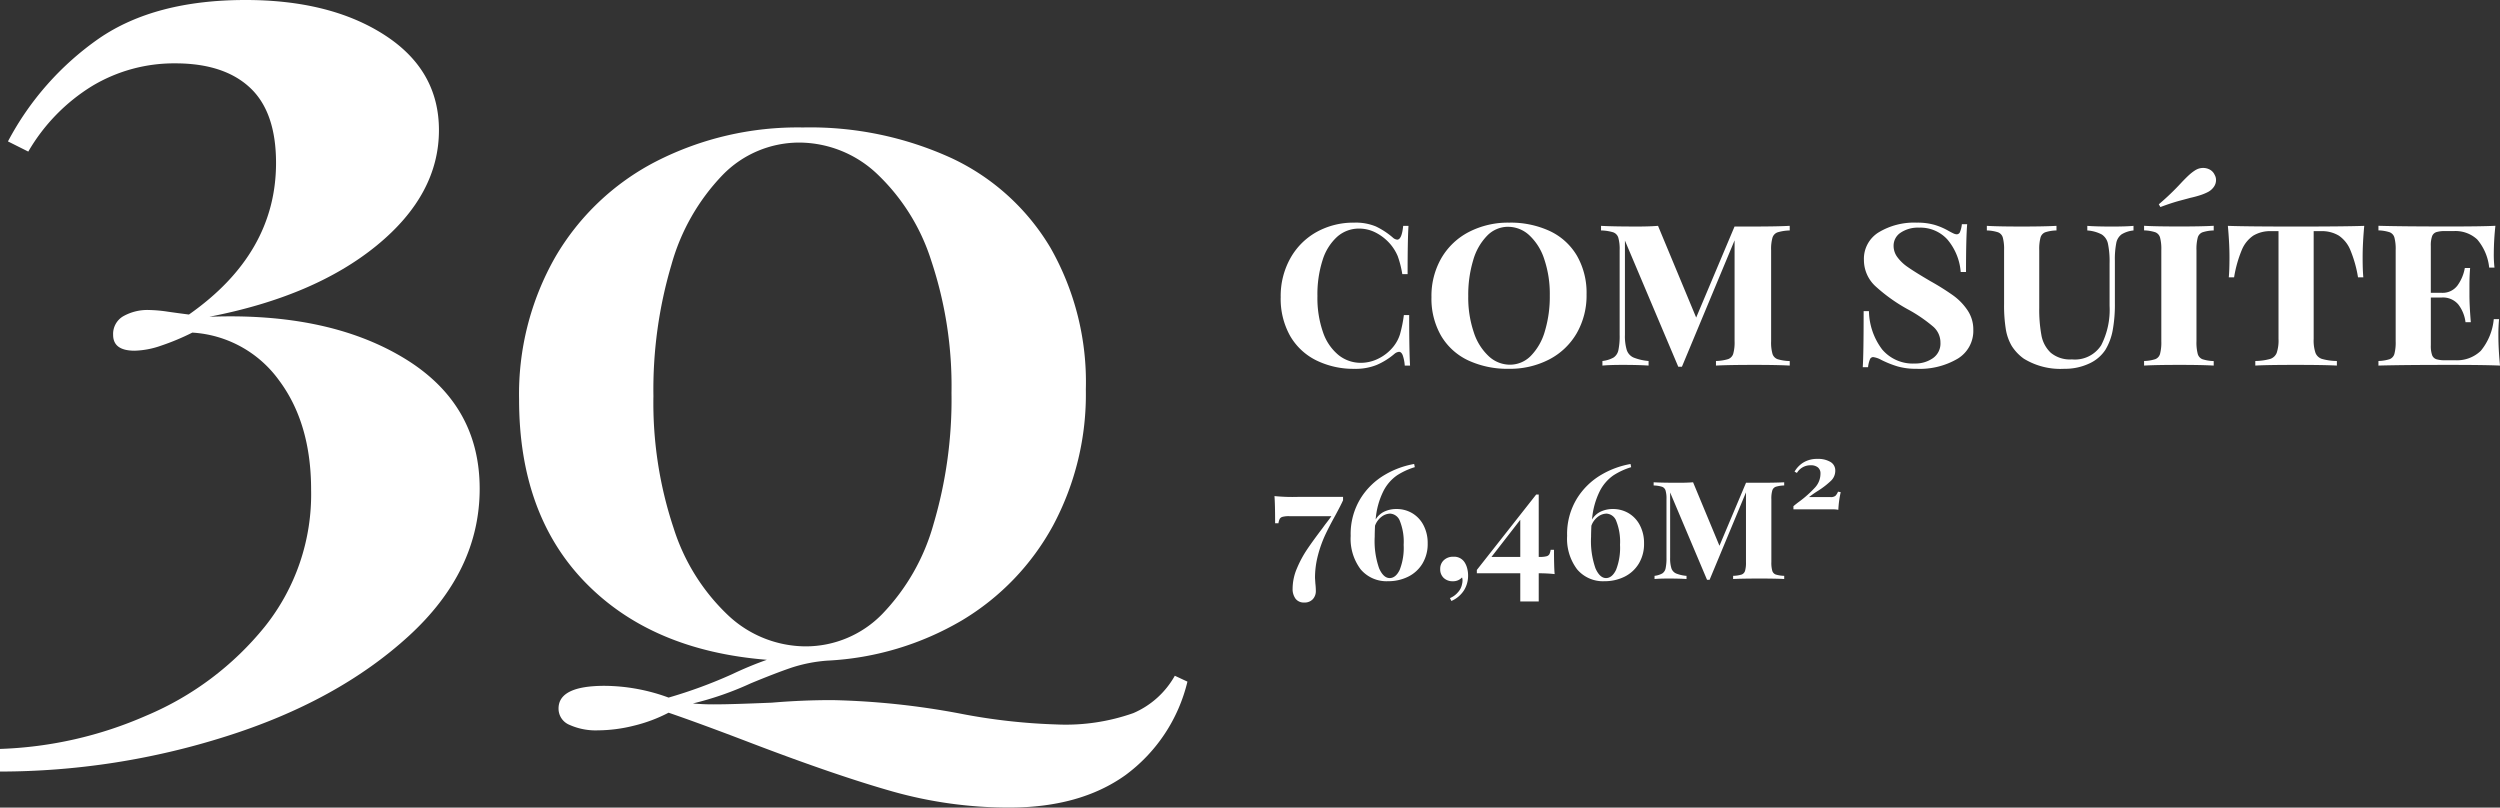
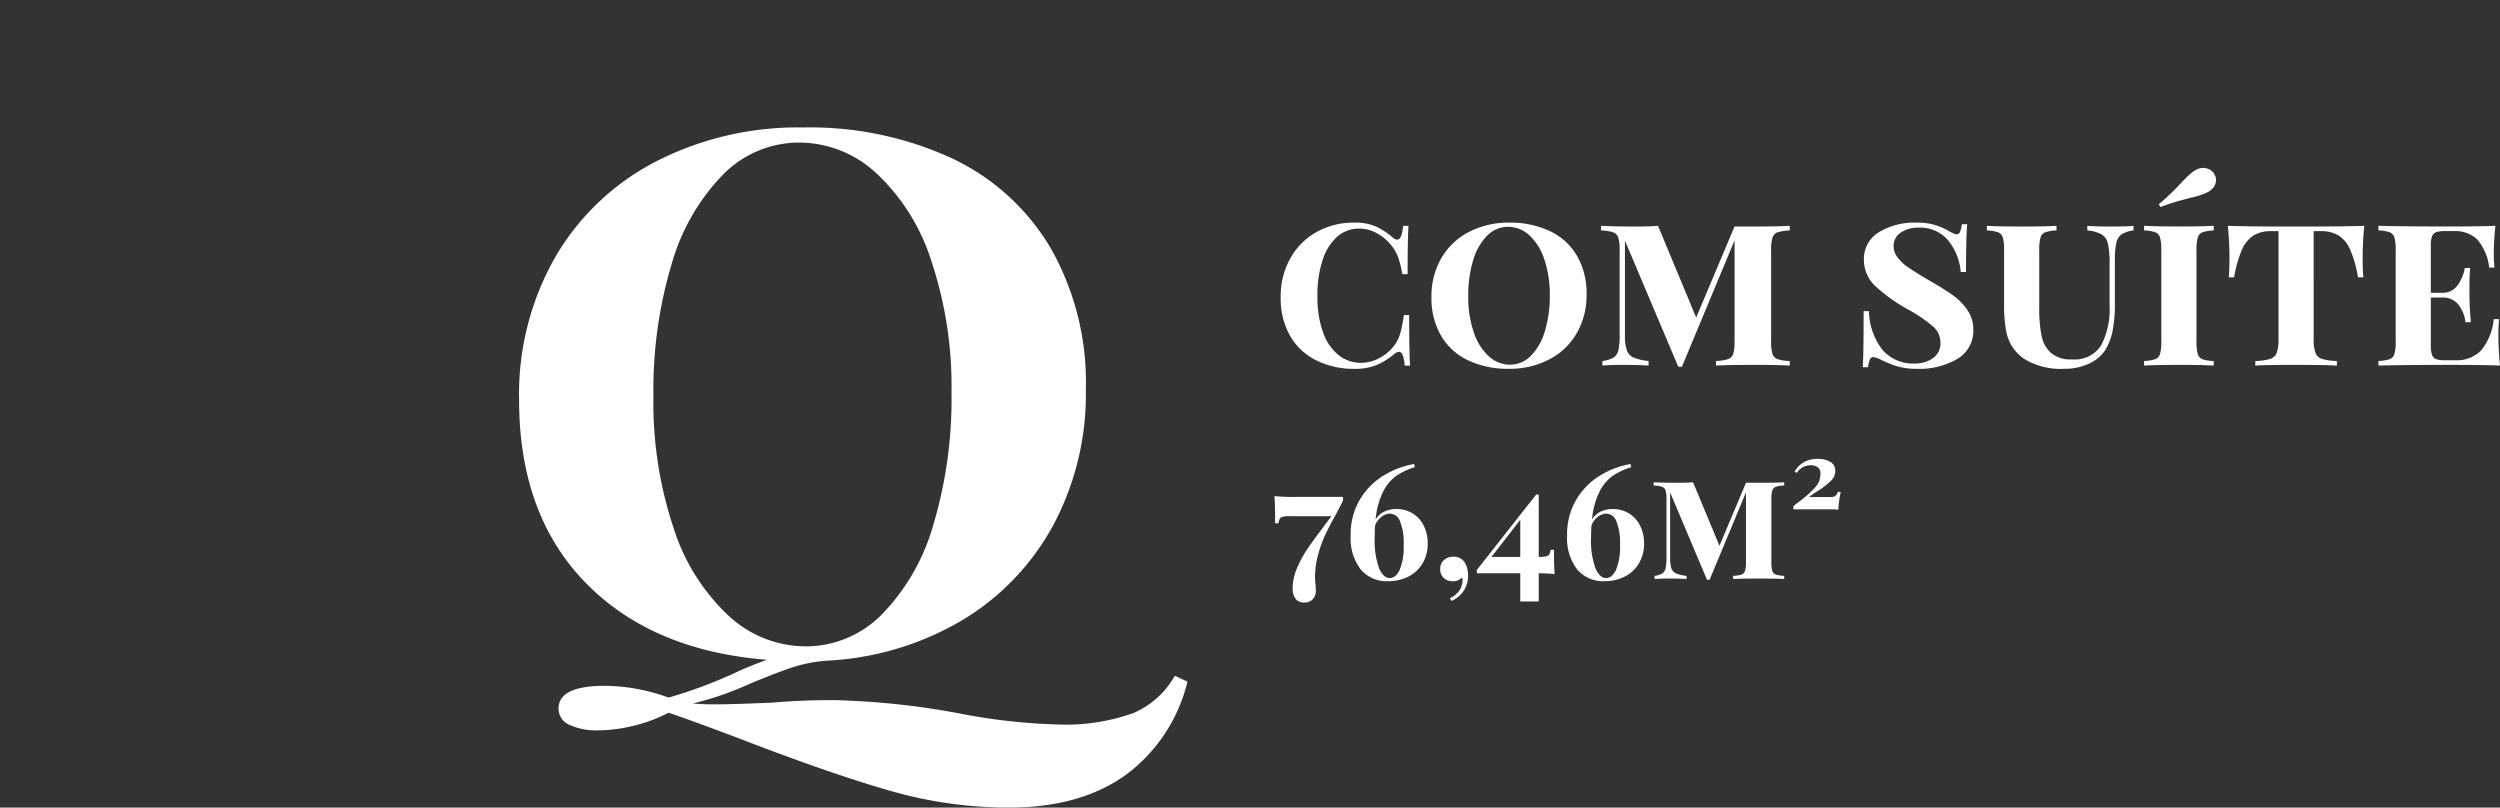
<svg xmlns="http://www.w3.org/2000/svg" width="282.859" height="91.372" viewBox="0 0 282.859 91.372">
  <rect x="0" y="0" width="282.859" height="91.372" fill="#333333" stroke="none" />
  <g id="txt-tipo-3q" transform="translate(-1710.944 1626.445)">
    <g id="Grupo_7" data-name="Grupo 7">
-       <path id="Caminho_53" data-name="Caminho 53" d="M31.488-67.968q9.6,0,15.744,3.968t6.144,10.752q0,7.3-7.04,13.056T27.392-32.128q13.44-.512,22.016,4.672t8.576,14.784q0,9.344-8.064,16.7T29.248,15.36A84.6,84.6,0,0,1,3.712,19.328v-2.56a44.817,44.817,0,0,0,16.576-3.776A34.354,34.354,0,0,0,33.664,2.944a23.961,23.961,0,0,0,5.248-15.488q0-7.552-3.648-12.416a13.065,13.065,0,0,0-9.792-5.376,26.923,26.923,0,0,1-3.52,1.472,9.724,9.724,0,0,1-3.008.576q-2.432,0-2.432-1.792a2.314,2.314,0,0,1,1.152-2.112,5.57,5.57,0,0,1,2.944-.7,15.875,15.875,0,0,1,2.112.192q1.344.192,2.368.32,9.856-6.912,9.856-17.152,0-5.76-2.944-8.512T23.552-60.8a18.014,18.014,0,0,0-9.408,2.56,21.192,21.192,0,0,0-7.232,7.424l-2.3-1.152a32.922,32.922,0,0,1,10.3-11.648Q21.248-67.968,31.488-67.968Z" transform="translate(1707.232 -1558.477)" fill="#fff" />
      <path id="Caminho_52" data-name="Caminho 52" d="M79.705,3.61A18.483,18.483,0,0,1,72.675,14.2q-5.13,3.657-13.11,3.657a48.329,48.329,0,0,1-13.158-1.8Q40,14.25,30.305,10.545,24.6,8.36,21,7.125A17.194,17.194,0,0,1,17.053,8.6a17.03,17.03,0,0,1-4.038.522A7.246,7.246,0,0,1,9.785,8.5,1.978,1.978,0,0,1,8.55,6.65q0-2.565,5.225-2.565A21.3,21.3,0,0,1,21,5.415a53.7,53.7,0,0,0,7.22-2.66,40.69,40.69,0,0,1,3.9-1.615Q19.095.1,11.59-7.6T4.085-28.31a31.3,31.3,0,0,1,4.085-16.1,28.049,28.049,0,0,1,11.4-10.83A35.172,35.172,0,0,1,36.195-59.09,38.429,38.429,0,0,1,53.01-55.623,25.664,25.664,0,0,1,64.22-45.458,30.714,30.714,0,0,1,68.21-29.45a31.437,31.437,0,0,1-3.705,15.39A28.2,28.2,0,0,1,54.2-3.325,33.245,33.245,0,0,1,38.95,1.235a16.978,16.978,0,0,0-4.085.808Q33.06,2.66,30.305,3.8A35.535,35.535,0,0,1,23.75,6.08a24.948,24.948,0,0,0,2.66.1q1.71,0,6.27-.19Q36.1,5.7,39.52,5.7A87.421,87.421,0,0,1,53.96,7.22,67.674,67.674,0,0,0,64.885,8.455a22.949,22.949,0,0,0,8.692-1.282,9.809,9.809,0,0,0,4.7-4.228Zm-60.42-32.3a44.738,44.738,0,0,0,2.28,14.915,23.159,23.159,0,0,0,6.223,9.928A12.872,12.872,0,0,0,36.48-.38a12.081,12.081,0,0,0,8.693-3.657,23.88,23.88,0,0,0,5.8-10.165A49.637,49.637,0,0,0,53.01-29.07a44.738,44.738,0,0,0-2.28-14.915,23.159,23.159,0,0,0-6.222-9.928,12.872,12.872,0,0,0-8.693-3.467,12.081,12.081,0,0,0-8.692,3.658,23.88,23.88,0,0,0-5.8,10.165A49.637,49.637,0,0,0,19.285-28.69Z" transform="translate(1765.59 -1552.933)" fill="#fff" />
    </g>
    <g id="Grupo_6" data-name="Grupo 6">
      <path id="Caminho_50" data-name="Caminho 50" d="M9.438-16.172a5.913,5.913,0,0,1,2.444.429,8.586,8.586,0,0,1,1.924,1.261.842.842,0,0,0,.494.234q.52,0,.676-1.56h.6q-.1,1.56-.1,5.46h-.6a11.374,11.374,0,0,0-.52-2.041,5.267,5.267,0,0,0-.78-1.287,5.486,5.486,0,0,0-1.651-1.339A4.085,4.085,0,0,0,10.01-15.5a3.694,3.694,0,0,0-2.5.923,5.927,5.927,0,0,0-1.651,2.639,12.692,12.692,0,0,0-.585,4.082,11.713,11.713,0,0,0,.637,4.1A5.687,5.687,0,0,0,7.67-1.183a4,4,0,0,0,2.522.871,4.45,4.45,0,0,0,1.989-.481,5.01,5.01,0,0,0,1.677-1.339,4.253,4.253,0,0,0,.754-1.4,15.24,15.24,0,0,0,.442-2.184h.6q0,4.082.1,5.72h-.6a4.444,4.444,0,0,0-.234-1.183q-.156-.377-.416-.377a.948.948,0,0,0-.52.234,7.985,7.985,0,0,1-2,1.248,6.364,6.364,0,0,1-2.5.442A9.533,9.533,0,0,1,5.122-.6,6.981,6.981,0,0,1,2.171-3.38,8.58,8.58,0,0,1,1.118-7.748,8.745,8.745,0,0,1,2.21-12.142a7.679,7.679,0,0,1,2.977-2.977A8.566,8.566,0,0,1,9.438-16.172Zm17.524,0a10.517,10.517,0,0,1,4.6.949,7.024,7.024,0,0,1,3.068,2.782A8.406,8.406,0,0,1,35.724-8.06a8.565,8.565,0,0,1-1.118,4.407,7.676,7.676,0,0,1-3.12,2.964A9.626,9.626,0,0,1,26.936.364a10.517,10.517,0,0,1-4.6-.949,7.024,7.024,0,0,1-3.068-2.782,8.406,8.406,0,0,1-1.092-4.381,8.565,8.565,0,0,1,1.118-4.407,7.676,7.676,0,0,1,3.12-2.964A9.626,9.626,0,0,1,26.962-16.172Zm-.1.468a3.306,3.306,0,0,0-2.379,1,6.536,6.536,0,0,0-1.586,2.782,13.585,13.585,0,0,0-.559,4.069,12.244,12.244,0,0,0,.624,4.082,6.338,6.338,0,0,0,1.7,2.717A3.523,3.523,0,0,0,27.04-.1a3.306,3.306,0,0,0,2.379-1,6.536,6.536,0,0,0,1.586-2.782,13.585,13.585,0,0,0,.559-4.069,12.244,12.244,0,0,0-.624-4.082,6.338,6.338,0,0,0-1.7-2.717A3.523,3.523,0,0,0,26.858-15.7Zm31.85.416a5.179,5.179,0,0,0-1.365.208.935.935,0,0,0-.585.6,4.7,4.7,0,0,0-.156,1.43v10.3a4.7,4.7,0,0,0,.156,1.43.935.935,0,0,0,.585.6,5.179,5.179,0,0,0,1.365.208V0q-1.4-.078-3.926-.078-3.016,0-4.42.078V-.52a5.179,5.179,0,0,0,1.365-.208.935.935,0,0,0,.585-.6,4.7,4.7,0,0,0,.156-1.43V-14.17L46.514.13H46.1L40.066-14.144v10.66a5.456,5.456,0,0,0,.208,1.729,1.421,1.421,0,0,0,.767.845,5.823,5.823,0,0,0,1.7.39V0Q41.626-.078,39.78-.078q-1.43,0-2.262.078V-.52a3.326,3.326,0,0,0,1.261-.39,1.319,1.319,0,0,0,.546-.832,7.781,7.781,0,0,0,.143-1.742v-9.568a4.7,4.7,0,0,0-.156-1.43.935.935,0,0,0-.585-.6,5.179,5.179,0,0,0-1.365-.208v-.52q1.352.078,4.134.078,1.352,0,2.314-.078L48.126-5.434l4.342-10.3h2.314q2.522,0,3.926-.078Zm14.378-.884a7,7,0,0,1,2.041.26,7.528,7.528,0,0,1,1.6.7q.286.156.507.26a.92.92,0,0,0,.377.1.4.4,0,0,0,.364-.273,3.106,3.106,0,0,0,.208-.871h.6q-.13,1.56-.13,5.408h-.6a6.47,6.47,0,0,0-1.508-3.679,4.126,4.126,0,0,0-3.2-1.339,3.5,3.5,0,0,0-2.093.572,1.752,1.752,0,0,0-.793,1.482,2.128,2.128,0,0,0,.429,1.287A4.828,4.828,0,0,0,72.02-11.18q.7.494,2.054,1.3l.572.338a27.885,27.885,0,0,1,2.548,1.6,6.59,6.59,0,0,1,1.638,1.69,3.872,3.872,0,0,1,.65,2.2A3.675,3.675,0,0,1,77.714-.78,8.45,8.45,0,0,1,73.06.364,7.555,7.555,0,0,1,70.9.091,11.565,11.565,0,0,1,69.056-.65a2.6,2.6,0,0,0-.91-.312.4.4,0,0,0-.364.273,3.106,3.106,0,0,0-.208.871h-.6q.1-1.456.1-6.344h.6A7.407,7.407,0,0,0,69.173-1.82,4.541,4.541,0,0,0,72.878-.234a3.457,3.457,0,0,0,2.028-.6A2.016,2.016,0,0,0,75.764-2.6a2.375,2.375,0,0,0-.806-1.794,16.615,16.615,0,0,0-2.756-1.9A18.94,18.94,0,0,1,68.419-8.97a4.035,4.035,0,0,1-1.313-2.99,3.507,3.507,0,0,1,1.677-3.12A7.75,7.75,0,0,1,73.086-16.172Zm24.518.884a3.159,3.159,0,0,0-1.352.442,1.587,1.587,0,0,0-.6.988,9.568,9.568,0,0,0-.156,2v4.81a16.168,16.168,0,0,1-.247,3.055,6.617,6.617,0,0,1-.819,2.2A4.3,4.3,0,0,1,92.573-.221a6.451,6.451,0,0,1-2.795.585A7.9,7.9,0,0,1,85.2-.78a5.152,5.152,0,0,1-1.378-1.456,5.494,5.494,0,0,1-.663-1.885,16.93,16.93,0,0,1-.195-2.847v-6.084a5.1,5.1,0,0,0-.143-1.43.9.9,0,0,0-.546-.6,4.514,4.514,0,0,0-1.261-.208v-.52q1.3.078,3.952.078,2.522,0,3.926-.078v.52a4.444,4.444,0,0,0-1.274.208.9.9,0,0,0-.533.6,5.1,5.1,0,0,0-.143,1.43v6.526a16.04,16.04,0,0,0,.247,3.094,3.6,3.6,0,0,0,1.053,1.976A3.385,3.385,0,0,0,90.636-.7a3.534,3.534,0,0,0,3.315-1.6A8.767,8.767,0,0,0,94.9-6.76v-4.784a10.02,10.02,0,0,0-.182-2.236,1.645,1.645,0,0,0-.7-1.053,4.1,4.1,0,0,0-1.638-.455v-.52q1.014.078,2.808.078,1.56,0,2.418-.078Zm9.074,0a4.444,4.444,0,0,0-1.274.208.9.9,0,0,0-.533.6,5.1,5.1,0,0,0-.143,1.43v10.3a5.1,5.1,0,0,0,.143,1.43.9.9,0,0,0,.533.6,4.444,4.444,0,0,0,1.274.208V0q-1.326-.078-3.848-.078-2.73,0-4.03.078V-.52a4.444,4.444,0,0,0,1.274-.208.9.9,0,0,0,.533-.6,5.1,5.1,0,0,0,.143-1.43v-10.3a5.1,5.1,0,0,0-.143-1.43.9.9,0,0,0-.546-.6,4.514,4.514,0,0,0-1.261-.208v-.52q1.274.078,4.03.078,2.522,0,3.848-.078Zm-2-6.864a1.6,1.6,0,0,1,.806-.208,1.553,1.553,0,0,1,.767.195,1.254,1.254,0,0,1,.533.585,1.14,1.14,0,0,1,.156.6,1.314,1.314,0,0,1-.234.741,1.856,1.856,0,0,1-.65.585,5.649,5.649,0,0,1-.91.377q-.52.169-1.118.3-.182.052-1.157.312t-2.223.728l-.182-.312a28.164,28.164,0,0,0,2.574-2.47q.572-.6.91-.9A4.9,4.9,0,0,1,104.676-22.152Zm19.032,6.344q-.182,1.976-.182,3.536,0,1.456.078,2.288h-.6a13.794,13.794,0,0,0-.871-3.094,3.637,3.637,0,0,0-1.3-1.625,3.73,3.73,0,0,0-2.041-.507h-.806V-3.016A4.4,4.4,0,0,0,118.2-1.43a1.174,1.174,0,0,0,.728.676,6.483,6.483,0,0,0,1.69.234V0q-1.4-.078-4.68-.078-3.3,0-4.55.078V-.52a6.483,6.483,0,0,0,1.69-.234,1.174,1.174,0,0,0,.728-.676,4.4,4.4,0,0,0,.208-1.586V-15.21H113.2a3.73,3.73,0,0,0-2.041.507,3.637,3.637,0,0,0-1.3,1.625,13.794,13.794,0,0,0-.871,3.094h-.6q.078-.832.078-2.288,0-1.56-.182-3.536,2.262.078,7.644.078Q121.42-15.73,123.708-15.808ZM138.892-3.38q0,1.482.182,3.38-1.69-.078-5.694-.078-5.356,0-8.06.078V-.52a4.444,4.444,0,0,0,1.274-.208.9.9,0,0,0,.533-.6,5.1,5.1,0,0,0,.143-1.43v-10.3a5.1,5.1,0,0,0-.143-1.43.9.9,0,0,0-.546-.6,4.514,4.514,0,0,0-1.261-.208v-.52q2.7.078,8.06.078,3.64,0,5.174-.078a30.34,30.34,0,0,0-.182,3.12,13.083,13.083,0,0,0,.078,1.612h-.6a5.836,5.836,0,0,0-1.352-3.185,3.612,3.612,0,0,0-2.652-.949h-.962a3.3,3.3,0,0,0-1.014.117.779.779,0,0,0-.481.468,3.139,3.139,0,0,0-.143,1.1v5.3h1.222a2.087,2.087,0,0,0,1.807-.845,4.8,4.8,0,0,0,.819-1.963h.6q-.078.884-.078,2.028v1.04q0,1.17.156,3.068h-.6a4.119,4.119,0,0,0-.819-2.015A2.274,2.274,0,0,0,132.47-7.7h-1.222v5.408a3.139,3.139,0,0,0,.143,1.105.779.779,0,0,0,.481.468,3.3,3.3,0,0,0,1.014.117H134a3.89,3.89,0,0,0,2.9-1.066,6.6,6.6,0,0,0,1.469-3.588h.6A18.216,18.216,0,0,0,138.892-3.38Z" transform="translate(1854.729 -1585.082)" fill="#fff" />
      <path id="Caminho_51" data-name="Caminho 51" d="M8.172-8.91q-.216.5-.882,1.728-.72,1.3-1.17,2.268A13.761,13.761,0,0,0,5.337-2.7,9.967,9.967,0,0,0,5-.108L5.04.5a7.445,7.445,0,0,1,.054.846,1.343,1.343,0,0,1-.342.936,1.244,1.244,0,0,1-.972.378A1.162,1.162,0,0,1,2.8,2.232,1.838,1.838,0,0,1,2.466,1.08,5.87,5.87,0,0,1,2.952-1.2a12.394,12.394,0,0,1,1.161-2.16q.675-1,1.755-2.421.216-.306.468-.63t.522-.7H2.07a2.749,2.749,0,0,0-.729.072.529.529,0,0,0-.333.234,1.606,1.606,0,0,0-.144.5H.486q0-2.16-.072-3.078a20.607,20.607,0,0,0,2.682.09H8.172Zm6.048.99a3.45,3.45,0,0,1,1.773.468,3.373,3.373,0,0,1,1.278,1.359,4.3,4.3,0,0,1,.477,2.061,4.282,4.282,0,0,1-.6,2.3A3.909,3.909,0,0,1,15.516-.252a5.033,5.033,0,0,1-2.25.5A3.823,3.823,0,0,1,10.161-1.1a5.74,5.74,0,0,1-1.125-3.78,7.679,7.679,0,0,1,1.125-4.248,7.984,7.984,0,0,1,2.772-2.682,9.909,9.909,0,0,1,3.285-1.206l.072.36a7.975,7.975,0,0,0-2.025.936,4.851,4.851,0,0,0-1.53,1.782,8.7,8.7,0,0,0-.873,3.2,2.291,2.291,0,0,1,1-.9A3.19,3.19,0,0,1,14.22-7.92ZM13.446-.108q.684,0,1.134-.927a6.8,6.8,0,0,0,.45-2.835,6.337,6.337,0,0,0-.423-2.682A1.26,1.26,0,0,0,13.5-7.4a1.659,1.659,0,0,0-.954.342A2.2,2.2,0,0,0,11.79-6.03q-.036.792-.036,1.26a9.326,9.326,0,0,0,.5,3.564Q12.744-.108,13.446-.108Zm7.2-2.412a1.4,1.4,0,0,1,1.278.63,2.274,2.274,0,0,1,.288.666A3.133,3.133,0,0,1,22.32-.4,3.105,3.105,0,0,1,21.843,1.3,3.2,3.2,0,0,1,20.43,2.484l-.162-.324a2.4,2.4,0,0,0,.909-.666,1.847,1.847,0,0,0,.459-.918A1.707,1.707,0,0,0,21.69.162a1.074,1.074,0,0,0-.054-.342,1.349,1.349,0,0,1-1.044.432,1.445,1.445,0,0,1-1.026-.369,1.322,1.322,0,0,1-.4-1.017,1.306,1.306,0,0,1,.414-1A1.493,1.493,0,0,1,20.646-2.52ZM32.112-.558a16.134,16.134,0,0,0-1.8-.09V2.538H28.224V-.648H23.31v-.378l6.714-8.532h.288V-2.5h.144a2.749,2.749,0,0,0,.729-.072.529.529,0,0,0,.333-.234,1.606,1.606,0,0,0,.144-.5h.378Q32.04-1.4,32.112-.558ZM28.224-2.5V-6.7L24.966-2.5ZM38.7-7.92a3.45,3.45,0,0,1,1.773.468,3.373,3.373,0,0,1,1.278,1.359,4.3,4.3,0,0,1,.477,2.061,4.282,4.282,0,0,1-.6,2.3A3.909,3.909,0,0,1,40-.252a5.033,5.033,0,0,1-2.25.5,3.823,3.823,0,0,1-3.1-1.35,5.74,5.74,0,0,1-1.125-3.78,7.679,7.679,0,0,1,1.125-4.248,7.984,7.984,0,0,1,2.772-2.682A9.909,9.909,0,0,1,40.7-13.014l.072.36a7.975,7.975,0,0,0-2.025.936,4.851,4.851,0,0,0-1.53,1.782,8.7,8.7,0,0,0-.873,3.2,2.291,2.291,0,0,1,1-.9A3.19,3.19,0,0,1,38.7-7.92ZM37.926-.108q.684,0,1.134-.927a6.8,6.8,0,0,0,.45-2.835,6.337,6.337,0,0,0-.423-2.682A1.26,1.26,0,0,0,37.98-7.4a1.659,1.659,0,0,0-.954.342A2.2,2.2,0,0,0,36.27-6.03q-.036.792-.036,1.26a9.326,9.326,0,0,0,.5,3.564Q37.224-.108,37.926-.108Zm20.16-10.476a3.586,3.586,0,0,0-.945.144.647.647,0,0,0-.4.414,3.251,3.251,0,0,0-.108.99v7.128a3.251,3.251,0,0,0,.108.99.647.647,0,0,0,.4.414,3.586,3.586,0,0,0,.945.144V0q-.972-.054-2.718-.054-2.088,0-3.06.054V-.36A3.586,3.586,0,0,0,53.253-.5a.647.647,0,0,0,.4-.414,3.251,3.251,0,0,0,.108-.99v-7.9L49.644.09h-.288L45.18-9.792v7.38a3.777,3.777,0,0,0,.144,1.2.984.984,0,0,0,.531.585,4.031,4.031,0,0,0,1.179.27V0q-.774-.054-2.052-.054-.99,0-1.566.054V-.36a2.3,2.3,0,0,0,.873-.27.913.913,0,0,0,.378-.576,5.387,5.387,0,0,0,.1-1.206V-9.036a3.251,3.251,0,0,0-.108-.99.647.647,0,0,0-.4-.414,3.586,3.586,0,0,0-.945-.144v-.36q.936.054,2.862.054.936,0,1.6-.054L50.76-3.762l3.006-7.128h1.6q1.746,0,2.718-.054Zm3.78-3.006a2.712,2.712,0,0,1,1.449.342,1.1,1.1,0,0,1,.549.99,1.553,1.553,0,0,1-.468,1.125,9.355,9.355,0,0,1-1.44,1.125,11.718,11.718,0,0,0-1.062.738h2.43a.843.843,0,0,0,.549-.135,1.333,1.333,0,0,0,.3-.477l.306.054a11.7,11.7,0,0,0-.27,2,3.1,3.1,0,0,0-.684-.054H59.13v-.36q.342-.288.738-.576a12.418,12.418,0,0,0,1.71-1.539,2.314,2.314,0,0,0,.612-1.575.856.856,0,0,0-.288-.693,1.22,1.22,0,0,0-.81-.243,1.764,1.764,0,0,0-1.566.864l-.27-.144a2.942,2.942,0,0,1,1-1.035A2.957,2.957,0,0,1,61.866-13.59Z" transform="translate(1854.729 -1560.933)" fill="#fff" />
    </g>
  </g>
</svg>